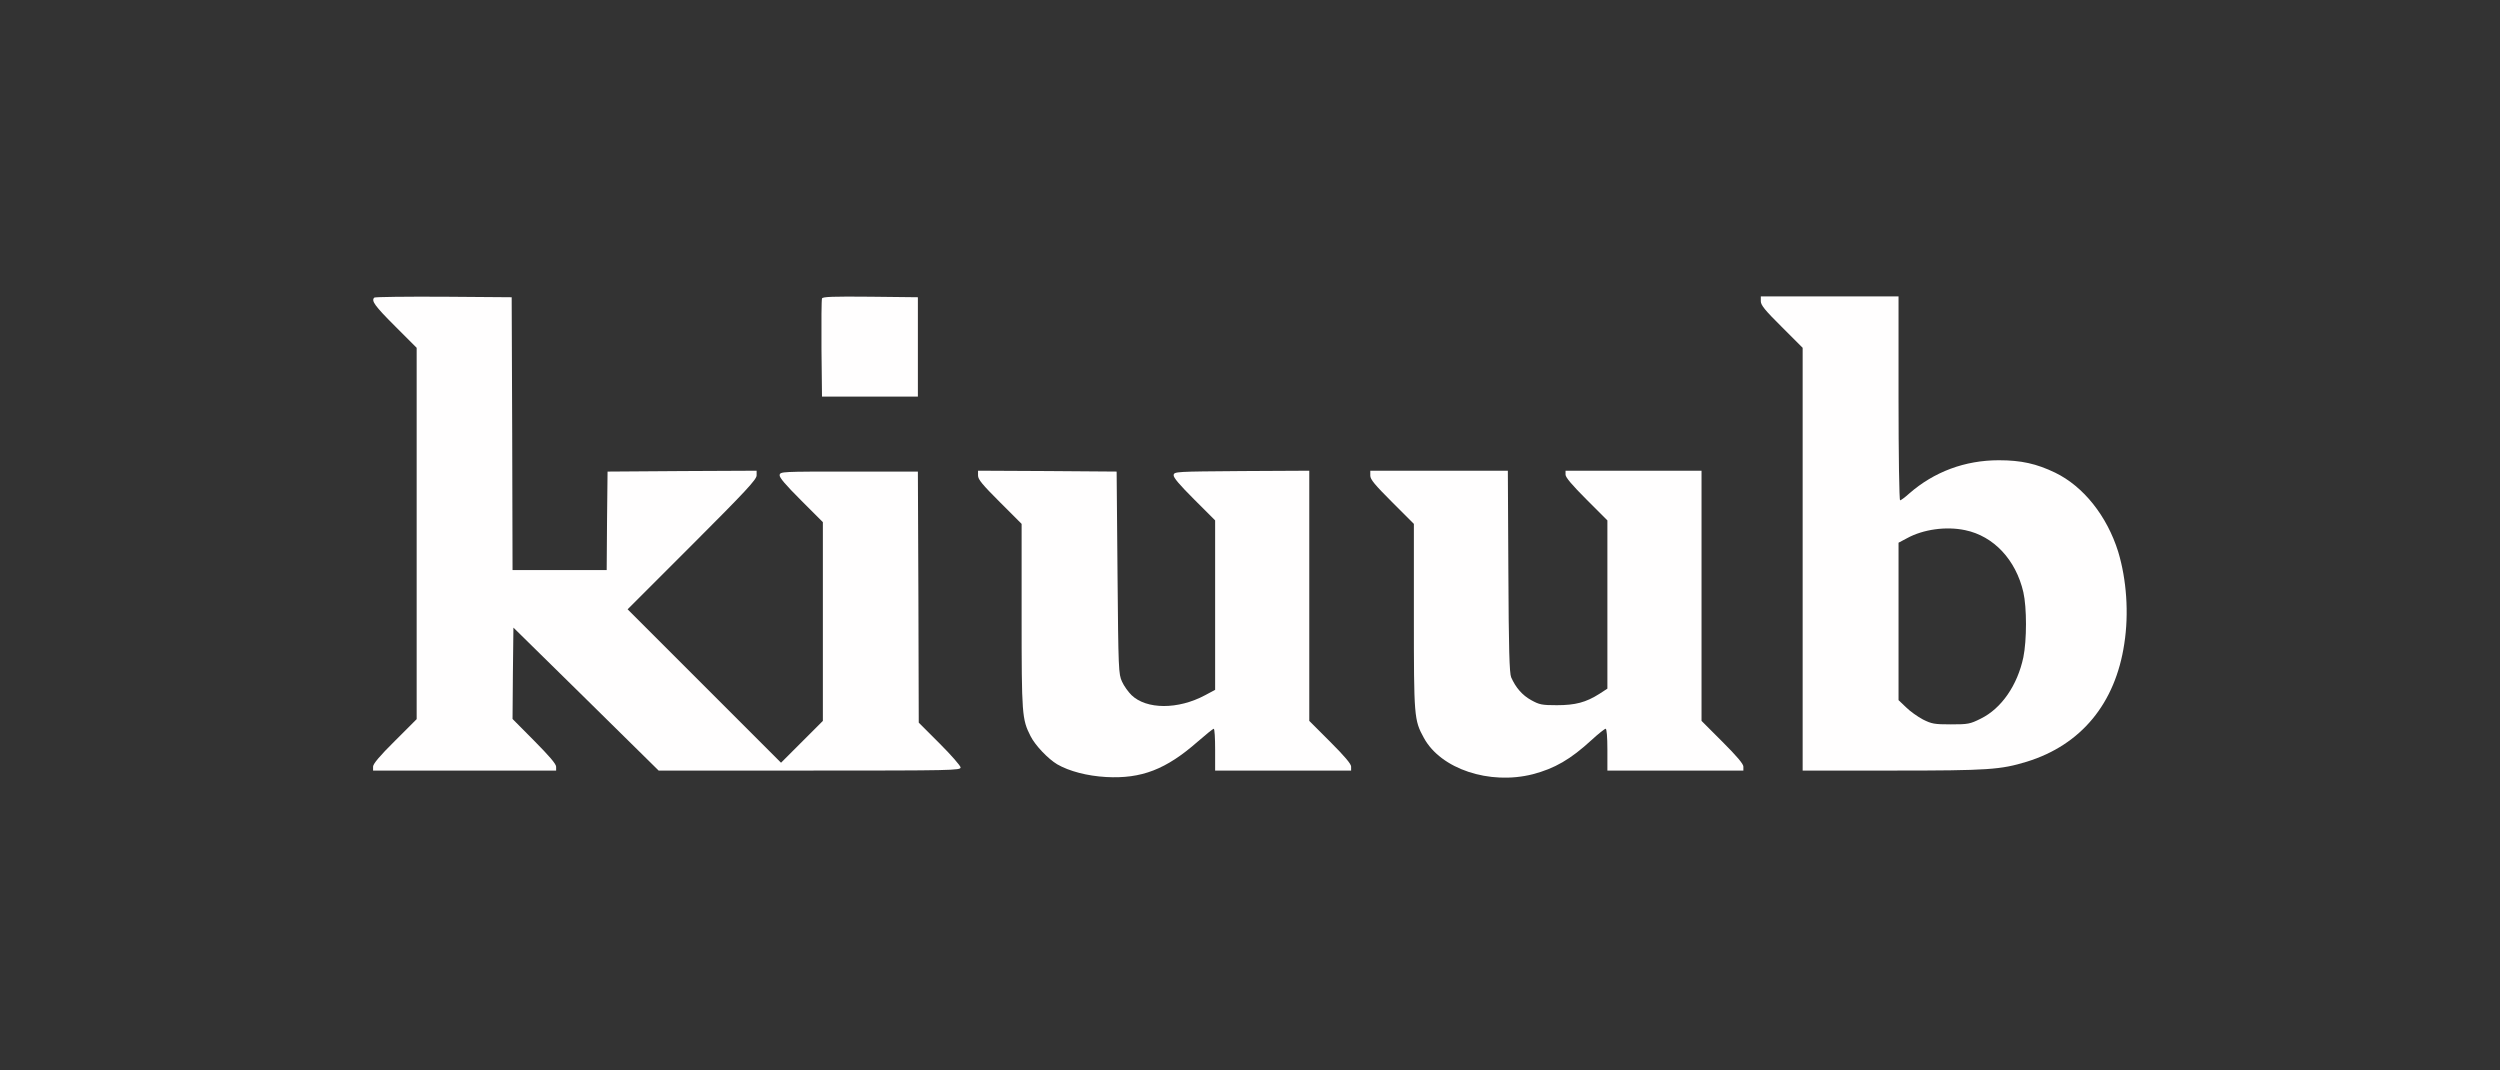
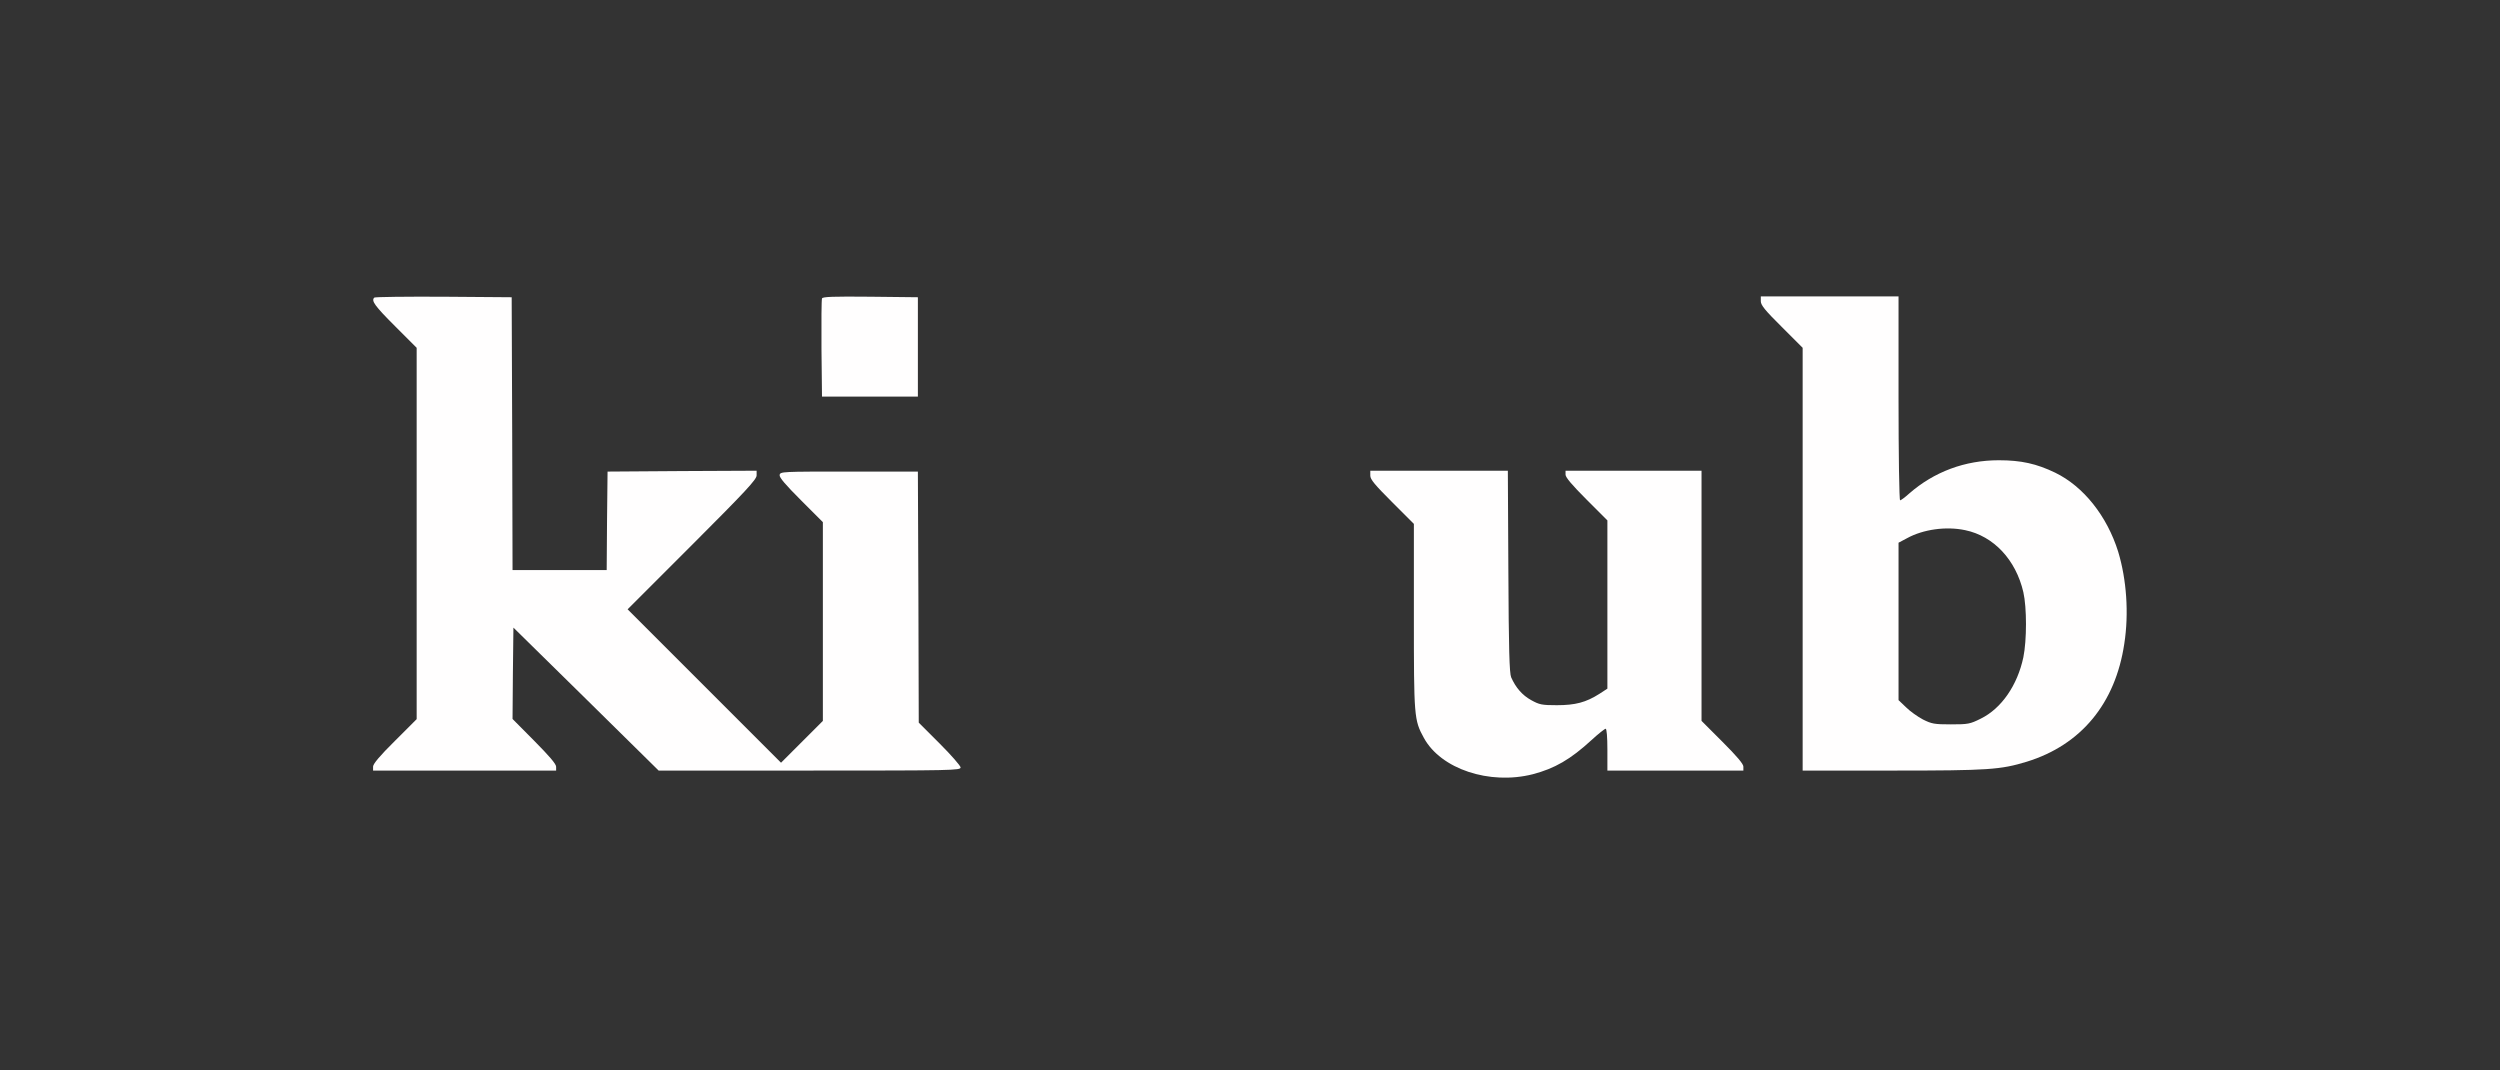
<svg xmlns="http://www.w3.org/2000/svg" width="1434pt" height="614pt" viewBox="0 0 1434 614" preserveAspectRatio="xMidYMid meet">
  <rect x="0" y="0" width="1434" height="614" fill="#333333" stroke="none" />
  <g transform="translate(0,614) scale(0.1,-0.1)" fill="#fffefe" stroke="none">
    <path d="M2147 4433 c-19 -18 3 -48 118 -163 l125 -125 0 -1065 0 -1065 -125 -125 c-87 -86 -125 -132 -125 -147 l0 -23 525 0 525 0 0 22 c0 16 -40 62 -125 148 l-125 126 2 262 3 262 417 -410 416 -410 866 0 c821 0 866 1 866 18 0 9 -54 71 -120 137 l-120 120 -2 720 -3 720 -395 0 c-387 0 -395 0 -398 -20 -2 -14 34 -56 123 -145 l125 -125 0 -570 0 -570 -120 -120 -120 -120 -440 440 -440 440 370 370 c308 308 370 375 370 398 l0 27 -427 -2 -428 -3 -3 -282 -2 -283 -270 0 -270 0 -2 783 -3 782 -391 3 c-215 1 -393 -1 -397 -5z" fill="#fffefe" />
    <path d="M4715 4428 c-3 -8 -4 -137 -3 -288 l3 -275 275 0 275 0 0 285 0 285 -273 3 c-214 2 -274 0 -277 -10z" fill="#fffefe" />
    <path d="M10100 4412 c0 -22 24 -52 120 -147 l120 -120 0 -1212 0 -1213 518 0 c550 0 617 5 768 51 311 96 508 334 559 677 27 174 13 368 -35 527 -64 205 -199 375 -362 454 -106 51 -194 71 -323 71 -194 0 -371 -66 -514 -191 -24 -22 -48 -39 -52 -39 -5 0 -9 263 -9 585 l0 585 -395 0 -395 0 0 -28z m1172 -1313 c164 -34 291 -170 334 -356 20 -88 20 -275 0 -373 -34 -161 -126 -294 -244 -352 -62 -31 -73 -33 -172 -33 -95 0 -110 3 -160 28 -30 16 -74 47 -97 70 l-43 41 0 451 0 452 49 26 c93 51 224 69 333 46z" fill="#fffefe" />
-     <path d="M5610 3412 c0 -22 25 -52 125 -152 l125 -125 0 -530 c0 -566 2 -590 51 -687 27 -54 101 -131 153 -162 69 -40 173 -67 281 -73 203 -11 344 44 525 203 47 41 88 74 92 74 5 0 8 -54 8 -120 l0 -120 390 0 390 0 0 23 c0 15 -37 59 -120 142 l-120 120 0 717 0 718 -387 -2 c-379 -3 -388 -3 -391 -23 -2 -14 33 -55 118 -140 l120 -120 0 -486 0 -486 -58 -31 c-155 -83 -336 -82 -422 1 -18 18 -43 52 -54 77 -20 44 -21 63 -26 625 l-5 580 -397 3 -398 2 0 -28z" fill="#fffefe" />
    <path d="M7860 3412 c0 -22 25 -52 125 -152 l125 -125 0 -530 c0 -577 1 -595 57 -697 97 -179 377 -272 625 -209 126 33 216 85 337 196 39 36 76 65 81 65 6 0 10 -47 10 -120 l0 -120 390 0 390 0 0 23 c0 15 -37 59 -120 142 l-120 120 0 717 0 718 -390 0 -390 0 0 -23 c0 -15 37 -59 120 -142 l120 -120 0 -483 0 -482 -46 -30 c-77 -49 -138 -65 -244 -65 -86 0 -100 3 -147 29 -51 28 -89 72 -115 131 -10 23 -14 162 -16 608 l-3 577 -395 0 -394 0 0 -28z" fill="#fffefe" />
  </g>
</svg>